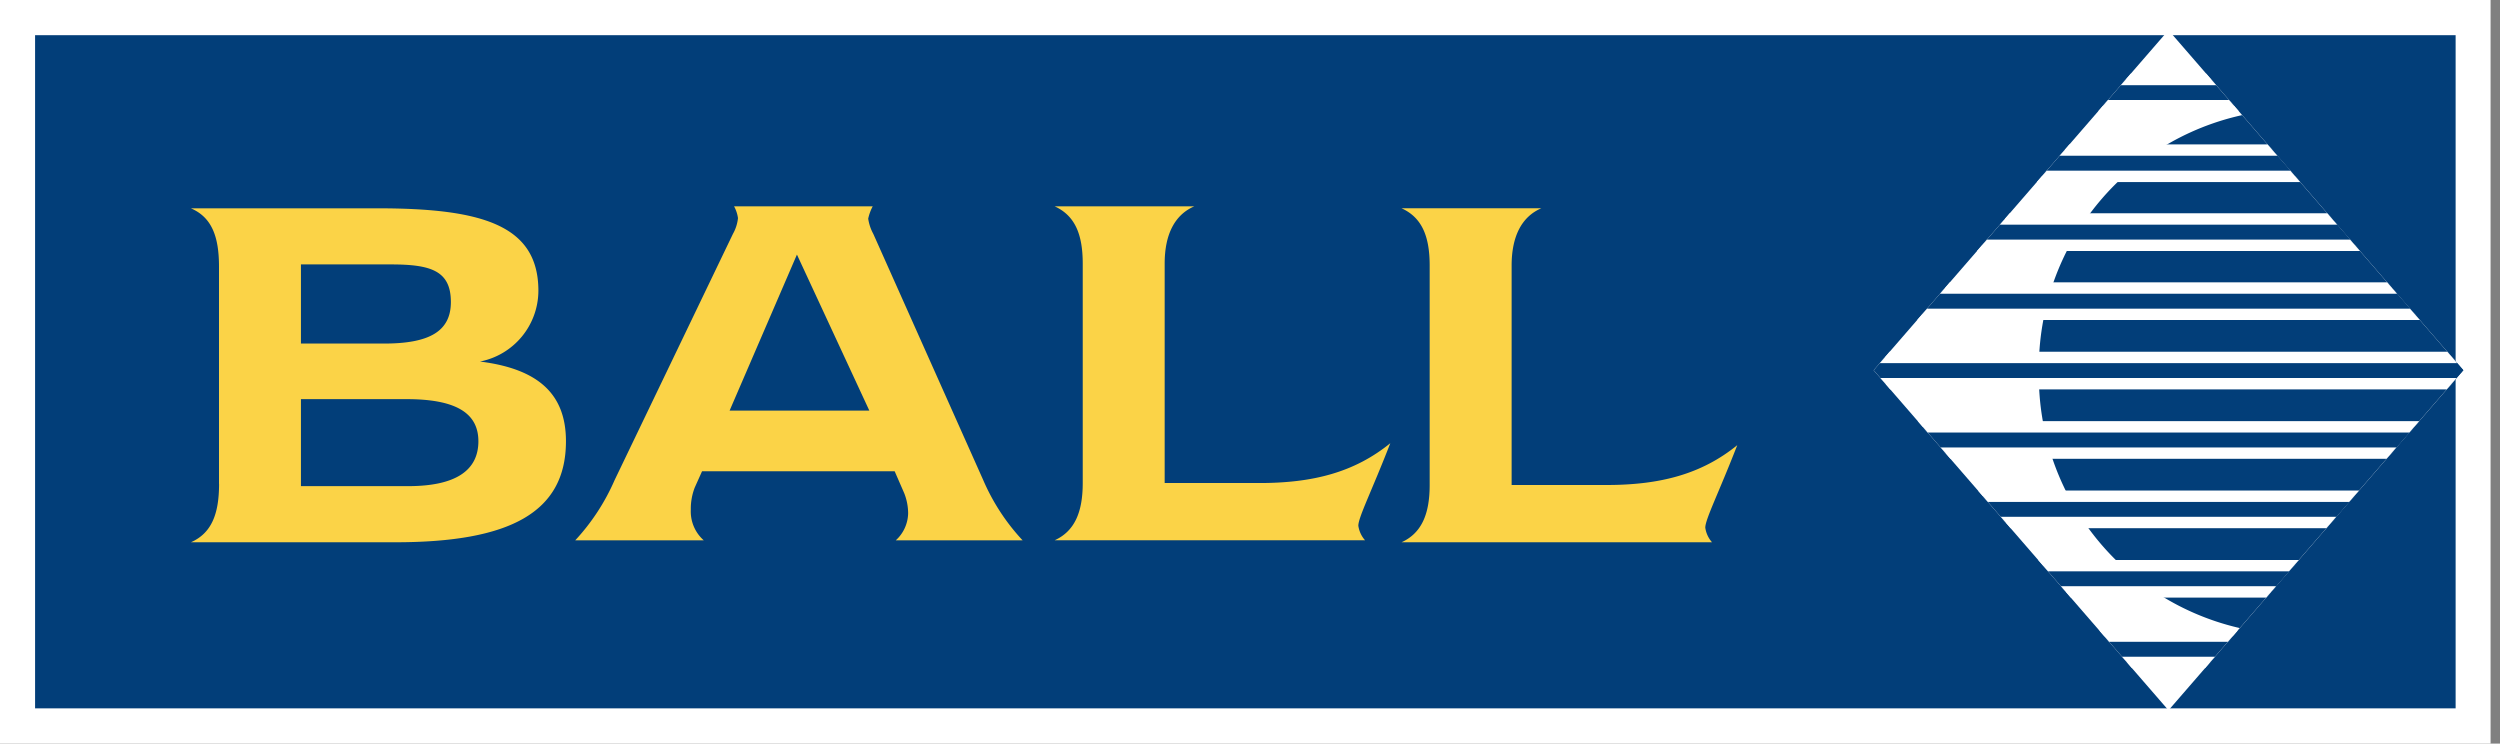
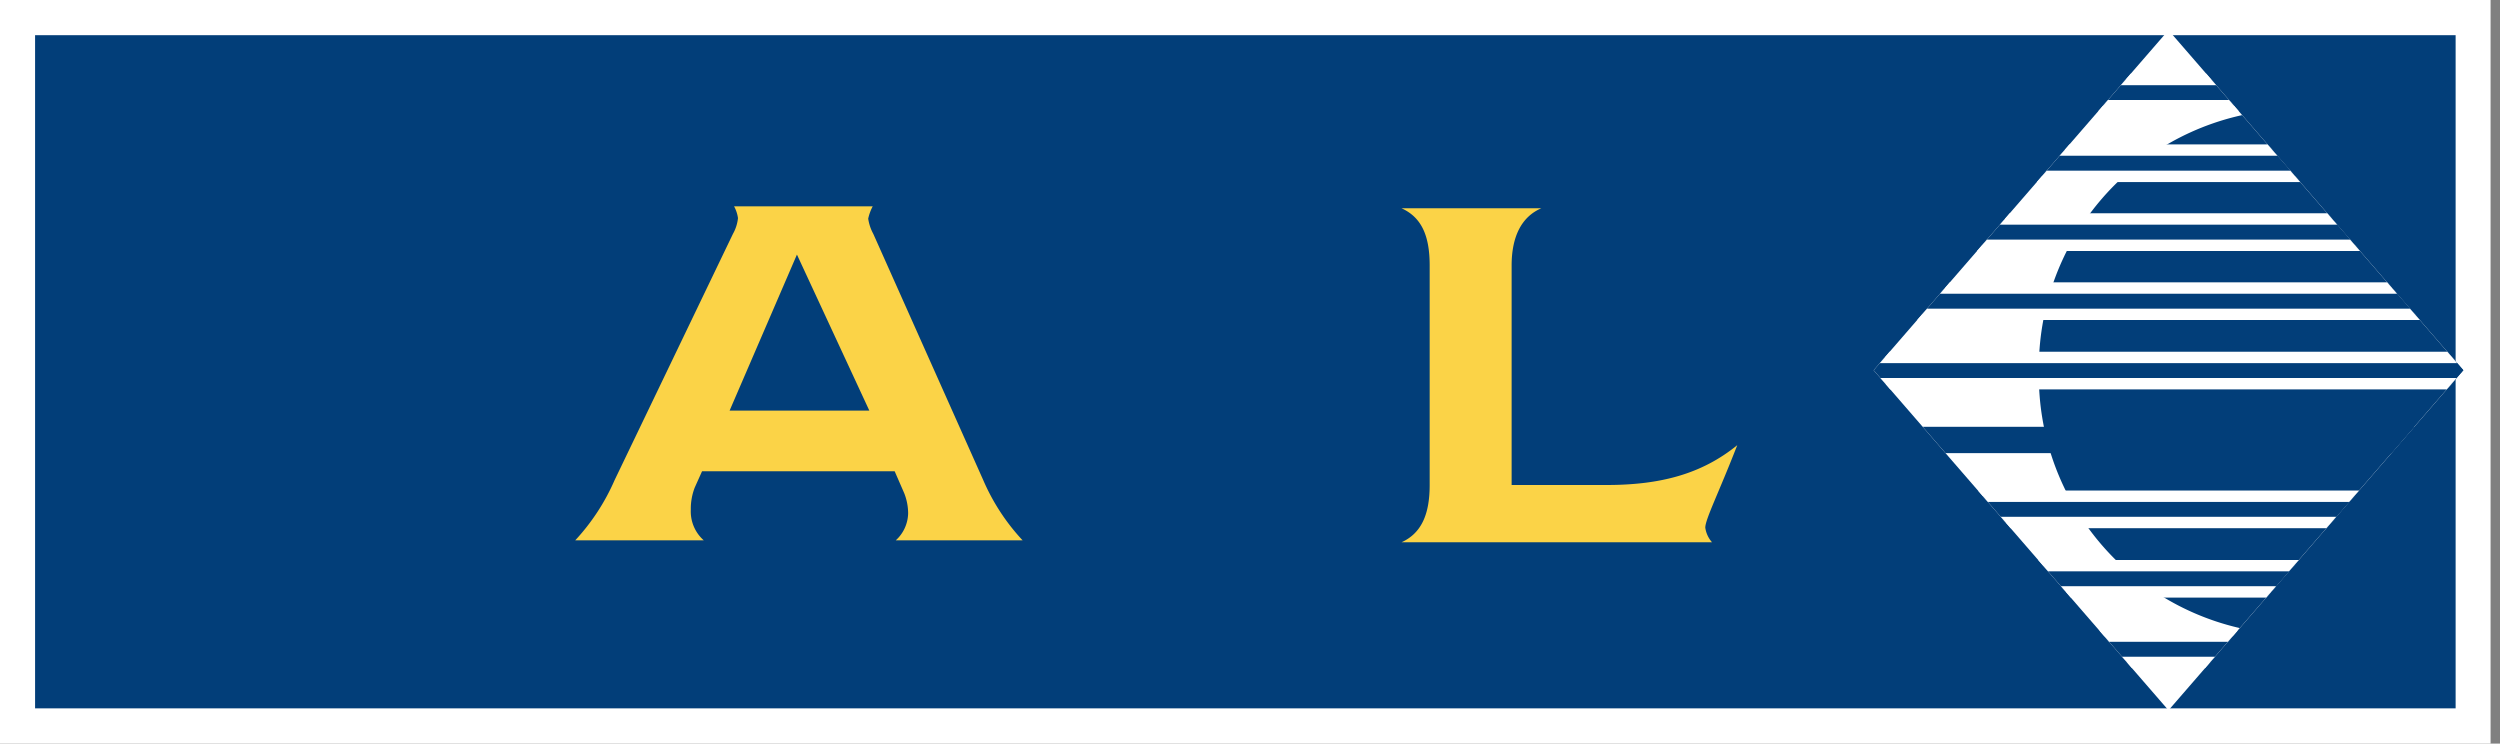
<svg xmlns="http://www.w3.org/2000/svg" id="Primary_Logo_-_No_Strapline" data-name="Primary Logo - No Strapline" width="160" height="47.591" viewBox="0 0 160 47.591">
  <rect x="0" y="0" width="160" height="47.591" fill="#808080" stroke="none" />
  <defs>
    <clipPath id="clip-path">
      <rect id="Rectangle_5" data-name="Rectangle 5" width="160" height="47.591" fill="none" />
    </clipPath>
    <clipPath id="clip-path-2">
      <path id="Path_17" data-name="Path 17" d="M114.565,23.694l18.87,21.764,18.871-21.764L133.435,1.932Z" transform="translate(-114.565 -1.932)" fill="none" />
    </clipPath>
  </defs>
  <rect id="Rectangle_3" data-name="Rectangle 3" width="159.397" height="47.591" fill="#fff" />
  <rect id="Rectangle_4" data-name="Rectangle 4" width="156.082" height="44.255" transform="translate(1.662 1.666)" fill="#023e79" />
  <path id="Path_1" data-name="Path 1" d="M158.29,46.467H1.116V1.12H158.29ZM2.245,45.335H157.16V2.252H2.245Z" fill="#fff" />
  <path id="Path_2" data-name="Path 2" d="M152.306,23.695,133.435,1.931,114.564,23.695l18.871,21.764Z" transform="translate(5.349 0)" fill="#fff" />
  <g id="Group_2" data-name="Group 2">
    <g id="Group_1" data-name="Group 1" clip-path="url(#clip-path)">
-       <path id="Path_3" data-name="Path 3" d="M13.607,30.523v-13.9c0-1.941-.467-3.163-1.8-3.737H23.738c6.718,0,10.31,1.077,10.31,5.281a4.633,4.633,0,0,1-3.736,4.526c3.736.468,5.5,2.084,5.5,5.1,0,4.563-3.593,6.466-10.921,6.466H11.811c1.293-.574,1.8-1.76,1.8-3.736m12.106.144c2.982,0,4.491-.97,4.491-2.874,0-1.868-1.545-2.694-4.6-2.694H18.851v5.568Zm-1.545-9.125c2.91,0,4.275-.79,4.275-2.658,0-2.012-1.293-2.407-3.843-2.407H18.851v5.065h5.317" transform="translate(0.409 0.446)" fill="#fbd347" />
      <path id="Path_4" data-name="Path 4" d="M64.217,34.139H56.1a2.4,2.4,0,0,0,.79-1.725,3.531,3.531,0,0,0-.252-1.293l-.61-1.4H43.7l-.468,1.042a3.754,3.754,0,0,0-.251,1.4,2.471,2.471,0,0,0,.827,1.976H35.585A13.681,13.681,0,0,0,38.1,30.294l7.579-15.77A2.59,2.59,0,0,0,46,13.518a2.172,2.172,0,0,0-.251-.754h8.874a3.057,3.057,0,0,0-.289.79,2.913,2.913,0,0,0,.324.969L61.7,30.294a13.411,13.411,0,0,0,2.515,3.845m-9.808-8.3-4.634-9.987-4.31,9.987h8.944" transform="translate(1.231 0.441)" fill="#fbd347" />
-       <path id="Path_5" data-name="Path 5" d="M65.239,12.763h8.944c-1.257.539-1.9,1.8-1.9,3.665V30.473h6.071c3.412,0,6.071-.682,8.37-2.55-1.186,3.054-2.047,4.743-2.047,5.282a1.792,1.792,0,0,0,.431.933H65.239c1.258-.574,1.8-1.76,1.8-3.665V16.428c0-1.94-.538-3.089-1.8-3.665" transform="translate(2.256 0.441)" fill="#fbd347" />
      <path id="Path_6" data-name="Path 6" d="M86.7,12.884h8.945c-1.258.539-1.9,1.8-1.9,3.663V30.594h6.071c3.412,0,6.071-.683,8.37-2.55-1.186,3.053-2.047,4.742-2.047,5.281a1.783,1.783,0,0,0,.431.934H86.7c1.258-.575,1.8-1.761,1.8-3.665V16.547c0-1.94-.538-3.089-1.8-3.663" transform="translate(2.999 0.446)" fill="#fbd347" />
    </g>
  </g>
  <g id="Group_4" data-name="Group 4" transform="translate(119.914 1.932)">
    <g id="Group_3" data-name="Group 3" clip-path="url(#clip-path-2)">
      <path id="Path_7" data-name="Path 7" d="M139.427,40.267A16.561,16.561,0,0,1,125.139,23.61a16.575,16.575,0,0,1,14-16.621l14.052,16.436Z" transform="translate(-114.565 -1.74)" fill="#023e79" />
      <rect id="Rectangle_6" data-name="Rectangle 6" width="26.666" height="1.684" transform="translate(6.371 12.084)" fill="#023e79" />
      <path id="Path_8" data-name="Path 8" d="M147.954,15.635H120.586V13.223h27.368Zm-26.666-.729h25.963v-.954H121.288Z" transform="translate(-114.565 -1.504)" fill="#fff" />
      <rect id="Rectangle_7" data-name="Rectangle 7" width="25.945" height="1.682" transform="translate(10.155 7.673)" fill="#023e79" />
      <path id="Path_9" data-name="Path 9" d="M151.016,11.386H124.369V8.974h26.647Zm-25.944-.729h25.242V9.7H125.072Z" transform="translate(-114.565 -1.665)" fill="#fff" />
      <rect id="Rectangle_8" data-name="Rectangle 8" width="33.872" height="1.683" transform="translate(2.618 16.502)" fill="#023e79" />
      <path id="Path_10" data-name="Path 10" d="M151.407,19.892H116.833V17.48h34.574Zm-33.872-.729H150.7V18.21H117.535Z" transform="translate(-114.565 -1.342)" fill="#fff" />
      <rect id="Rectangle_9" data-name="Rectangle 9" width="40.63" height="1.683" transform="translate(-0.896 20.944)" fill="#023e79" />
      <path id="Path_11" data-name="Path 11" d="M154.651,24.171H113.319V21.759h41.332Zm-40.63-.73h39.927v-.954H114.021Z" transform="translate(-114.565 -1.18)" fill="#fff" />
      <rect id="Rectangle_10" data-name="Rectangle 10" width="34.955" height="1.683" transform="translate(2.707 25.385)" fill="#023e79" />
-       <path id="Path_12" data-name="Path 12" d="M152.579,28.45H116.922V26.038h35.657Zm-34.955-.729h34.252v-.954H117.624Z" transform="translate(-114.565 -1.017)" fill="#fff" />
      <rect id="Rectangle_11" data-name="Rectangle 11" width="31.62" height="1.684" transform="translate(5.276 29.826)" fill="#023e79" />
      <path id="Path_13" data-name="Path 13" d="M151.812,32.729H119.489V30.317h32.323ZM120.192,32H151.11v-.954H120.192Z" transform="translate(-114.565 -0.855)" fill="#fff" />
      <rect id="Rectangle_12" data-name="Rectangle 12" width="25.945" height="1.683" transform="translate(9.96 34.269)" fill="#023e79" />
-       <path id="Path_14" data-name="Path 14" d="M150.821,37.008H124.174V34.6h26.647Zm-25.945-.73h25.242v-.953H124.876Z" transform="translate(-114.565 -0.693)" fill="#fff" />
+       <path id="Path_14" data-name="Path 14" d="M150.821,37.008H124.174V34.6h26.647Zm-25.945-.73h25.242v-.953H124.876" transform="translate(-114.565 -0.693)" fill="#fff" />
      <rect id="Rectangle_13" data-name="Rectangle 13" width="25.945" height="1.684" transform="translate(12.348 3.154)" fill="#023e79" />
      <path id="Path_15" data-name="Path 15" d="M153.209,7.032H126.562V4.619h26.647ZM127.264,6.3h25.242V5.349H127.264Z" transform="translate(-114.565 -1.83)" fill="#fff" />
      <rect id="Rectangle_14" data-name="Rectangle 14" width="25.946" height="1.683" transform="translate(13.788 38.78)" fill="#023e79" />
      <path id="Path_16" data-name="Path 16" d="M154.651,41.354H128V38.943h26.648Zm-25.946-.729h25.243v-.953H128.705Z" transform="translate(-114.565 -0.528)" fill="#fff" />
    </g>
  </g>
</svg>